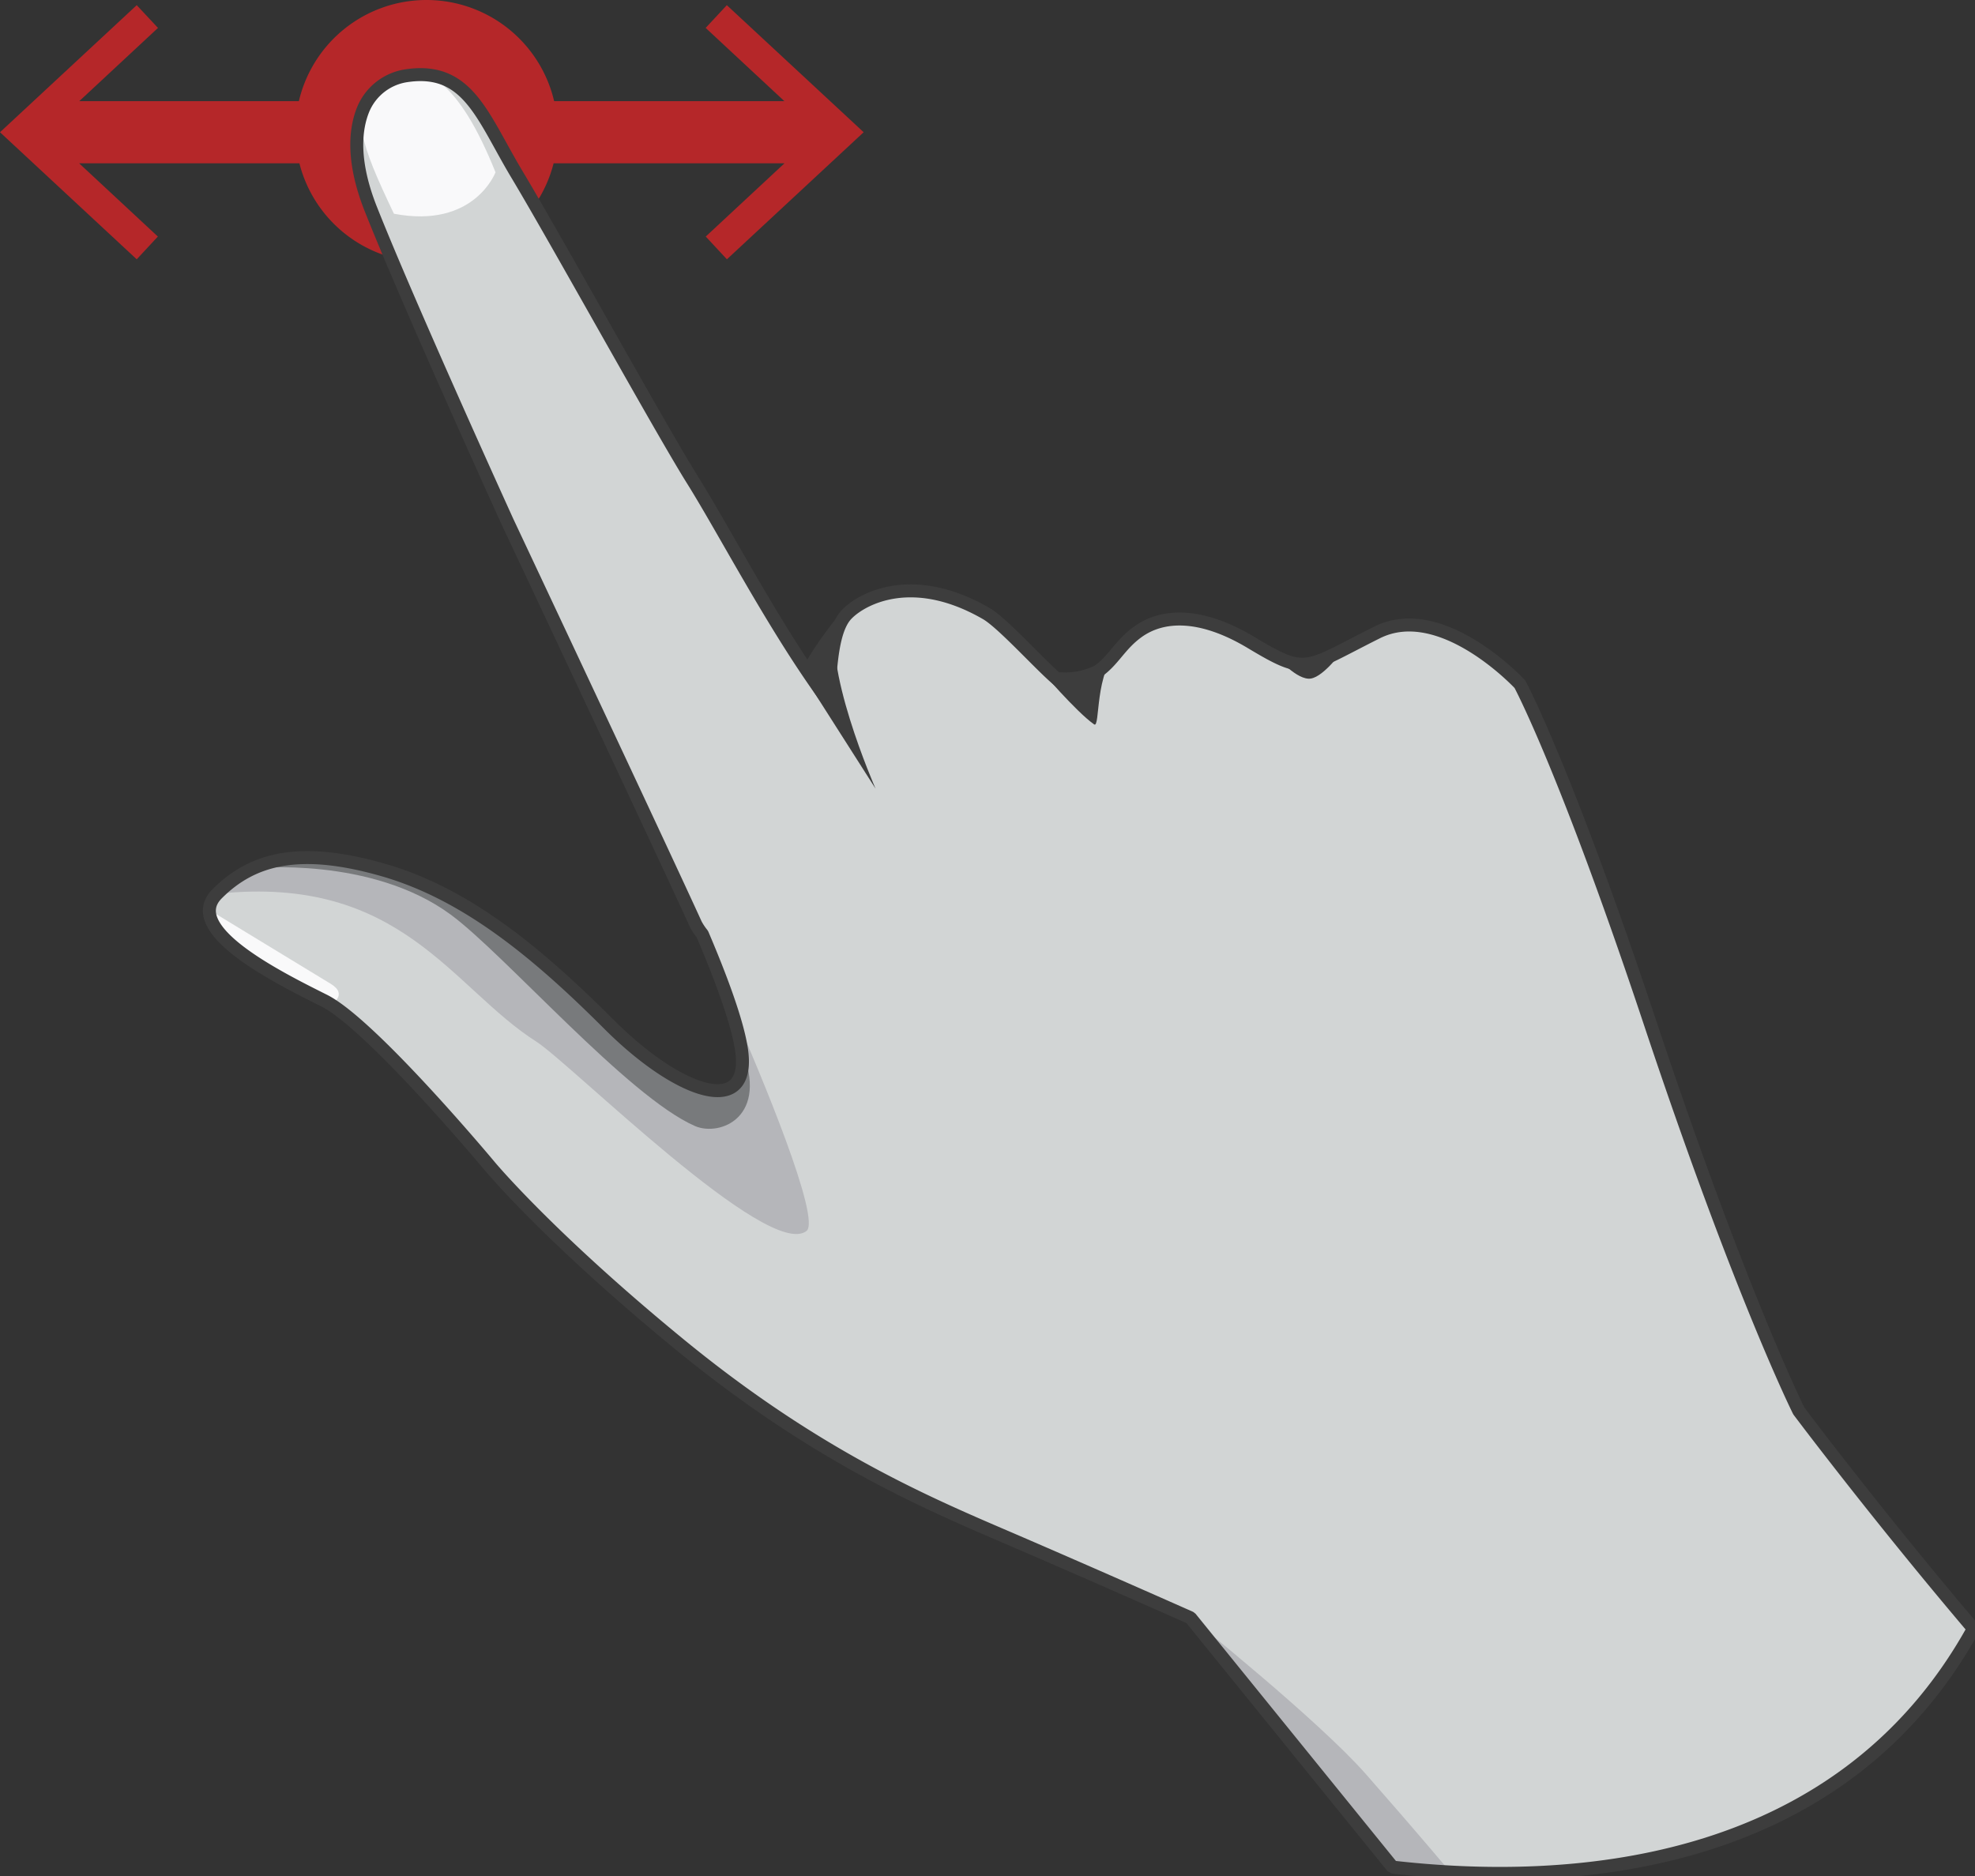
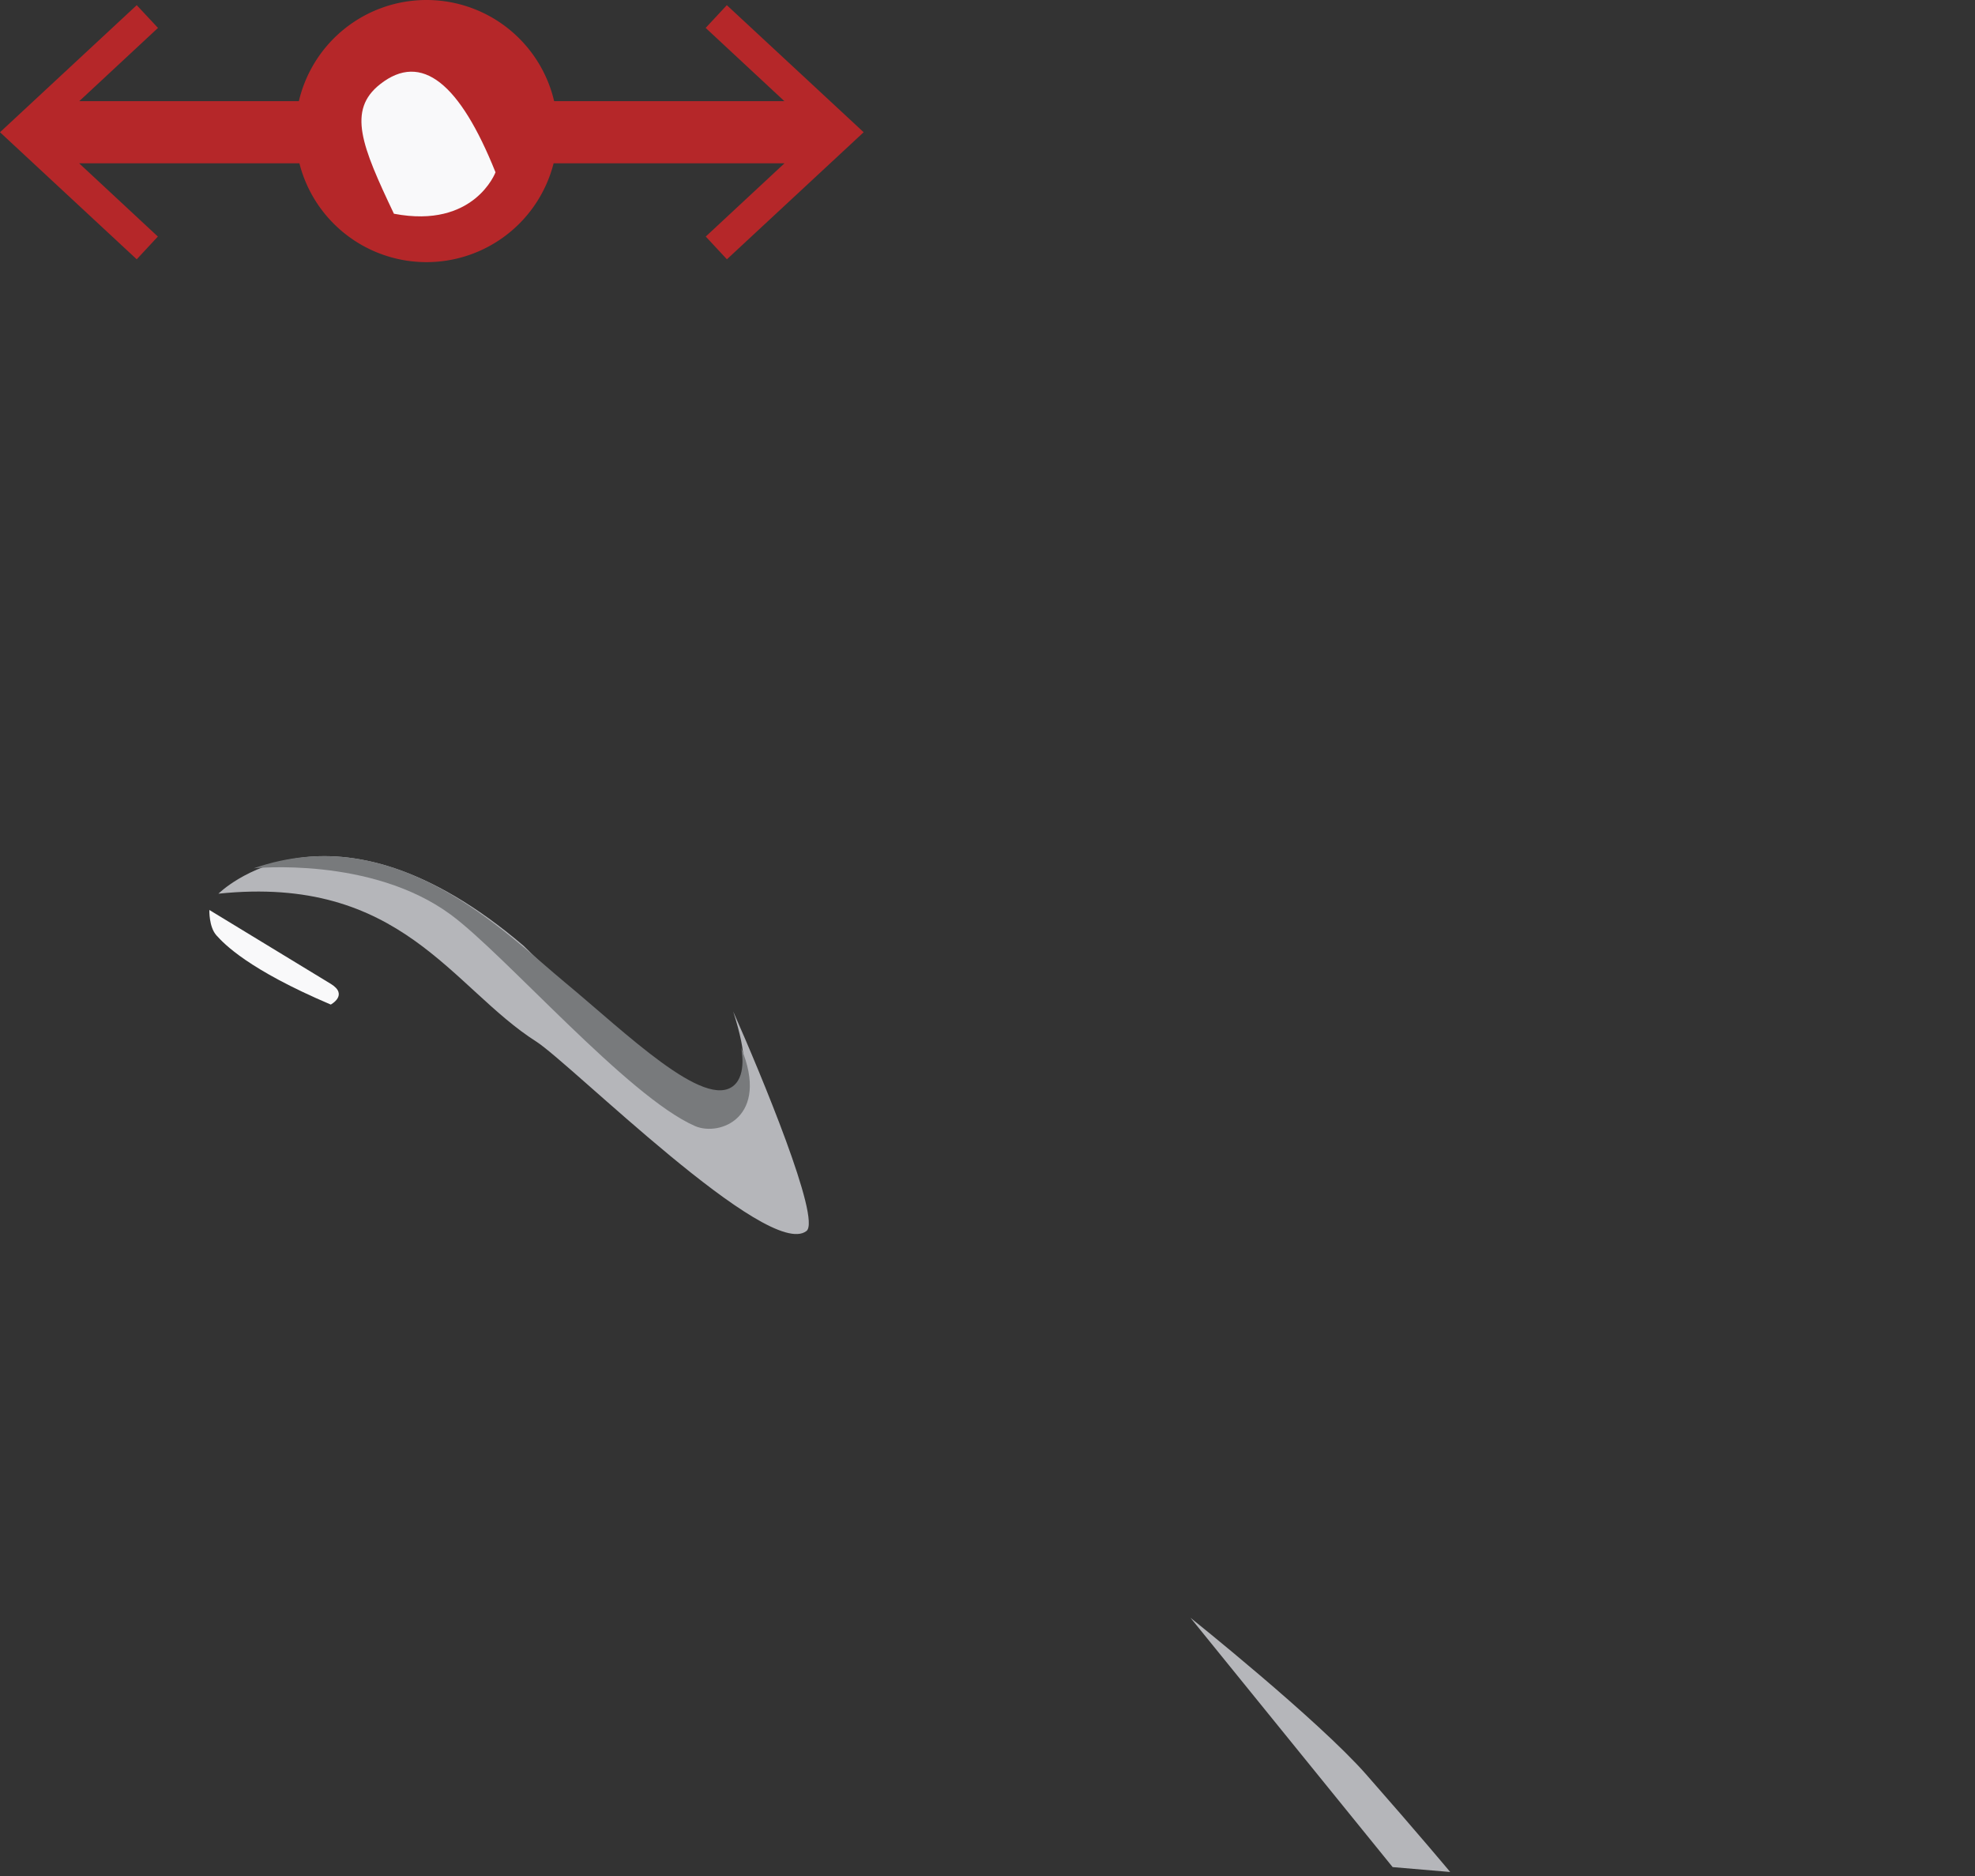
<svg xmlns="http://www.w3.org/2000/svg" xmlns:ns1="http://sodipodi.sourceforge.net/DTD/sodipodi-0.dtd" xmlns:ns2="http://www.inkscape.org/namespaces/inkscape" xmlns:xlink="http://www.w3.org/1999/xlink" id="Layer_1" data-name="Layer 1" viewBox="0 0 50.526 48" version="1.1" ns1:docname="F_HoldDragGesture.svg" width="50.526" height="48" ns2:version="0.92.4 (5da689c313, 2019-01-14)">
  <rect x="0" y="0" width="50.526" height="48" fill="#333333" stroke="none" />
  <ns1:namedview pagecolor="#ffffff" bordercolor="#666666" borderopacity="1" objecttolerance="10" gridtolerance="10" guidetolerance="10" ns2:pageopacity="0" ns2:pageshadow="2" ns2:window-width="1920" ns2:window-height="1017" id="namedview3871" showgrid="false" fit-margin-top="0" fit-margin-left="0" fit-margin-right="0" fit-margin-bottom="0" ns2:zoom="0.472" ns2:cx="-334.79062" ns2:cy="23.883979" ns2:window-x="-8" ns2:window-y="-8" ns2:window-maximized="1" ns2:current-layer="Layer_1" />
  <defs id="defs3864">
    <style id="style3839">.cls-1{fill:#d52527;opacity:0.8;}.cls-2{fill:#d2d5d5;}.cls-3{fill:#3d3d3d;}.cls-4{fill:#b5b6ba;}.cls-5{fill:#f9f9fa;}.cls-6{fill:#787a7c;}.cls-7{fill:none;stroke:#3d3d3d;stroke-linejoin:bevel;stroke-width:3.13px;}</style>
    <symbol id="hold_and_drag" data-name="hold and drag" viewBox="0 0 477.47 453.77">
      <path class="cls-1" d="m 175.42,1.25 -5.11,5.49 19,17.68 h -55.57 a 31.64,31.64 0 0 0 -61.61,0 h -53 L 38.13,6.74 33,1.25 0,31.92 33,62.59 38.1,57.1 19.1,39.42 h 53.16 a 31.65,31.65 0 0 0 61.35,0 h 55.72 l -19,17.68 5.11,5.49 33,-30.67 z" id="path3841" ns2:connector-curvature="0" style="opacity:0.8;fill:#d52527" />
-       <path class="cls-2" d="m 336.09,450.68 c 41,4.71 107.46,1.74 140.19,-57.55 -23.56,-27.77 -42.14,-52.55 -42.14,-52.55 0,0 -14.1,-28.19 -36,-94 -20.42,-61.25 -31.32,-81.43 -31.32,-81.43 0,0 -18.82,-20.32 -34.47,-12.49 -17.72,8.86 -16.84,10.57 -30.54,2.35 -11.74,-7 -21.14,-7 -27.4,-2.35 -6.26,4.65 -6.41,10.34 -17.23,12.53 -1.74,0.35 -14.29,-14.3 -19.18,-17.11 -19.07,-11 -31.71,-2.53 -34.25,0.92 -4,5.44 -2.95,18.28 -4.51,19.32 -12.53,-17.22 -24.27,-39.93 -32.1,-52.46 -7.83,-12.53 -32.89,-57.94 -42.28,-73.6 -9.39,-15.66 -14.1,-28.19 -32.11,-22.71 0,0 -12.53,7.83 -3.13,31.32 9.4,23.49 32.89,75.13 32.89,75.13 0,0 37.58,79.86 45.41,97.09 a 14.62,14.62 0 0 0 1.59,2.39 c 4.31,10.1 8.23,20.53 9.37,27.36 2.87,17.19 -14.74,11.58 -31.93,-5.61 -17.19,-17.19 -34.37,-31.47 -54.43,-37.23 -20.06,-5.76 -31.51,-2.87 -40.1,5.73 -8.59,8.6 14.32,20.05 25.78,25.78 11.46,5.73 40.1,40.1 40.1,40.1 0,0 14.33,17.19 45.84,43 31.51,25.81 57.29,37.24 77.34,45.84 20.05,8.6 45.84,20.05 45.84,20.05 z" id="path3843" ns2:connector-curvature="0" style="fill:#d2d5d5" />
-       <path class="cls-3" d="m 193.31,162.13 18,28.23 c 0,0 -13.5,-30.71 -9,-41.73 -7.31,9.18 -9,13.5 -9,13.5 z" id="path3845" ns2:connector-curvature="0" style="fill:#3d3d3d" />
-       <path class="cls-3" d="m 251,161.58 c 0,0 8.71,10.23 13.06,13.27 1.55,1.08 0,-12.86 6.07,-18 -10.26,8.66 -17.5,4.37 -19.13,4.73 z" id="path3847" ns2:connector-curvature="0" style="fill:#3d3d3d" />
-       <path class="cls-3" d="m 308.15,158.58 c 0,0 4.94,5.72 8.21,5.21 3.27,-0.51 7.84,-7 7.84,-7 0,0 -8.61,5.5 -16.05,1.79 z" id="path3849" ns2:connector-curvature="0" style="fill:#3d3d3d" />
      <path class="cls-4" d="m 287.32,390.5 c 0,0 30.83,24.65 42.4,37.81 C 342.63,443 350,451.86 350,451.86 l -13.89,-1.18 z" id="path3851" ns2:connector-curvature="0" style="fill:#b5b6ba" />
      <path class="cls-5" d="m 79.83,242.48 c 0,0 4.36,-2.33 0,-5 l -29.3,-17.83 c 0,0 -0.14,4.07 1.7,6.12 1.84,2.05 7.66,8.23 27.6,16.71 z" id="path3853" ns2:connector-curvature="0" style="fill:#f9f9fa" />
      <path class="cls-4" d="m 194.64,297.14 c 3.61,-2.8 -11,-37.89 -17.69,-53 3.6,11.18 2.68,14.76 1.15,17.28 -6,12.73 -51.71,-33.1 -51.71,-33.1 -46.64,-39.78 -73.67,-12.6 -73.67,-12.6 44.08,-4.61 56.3,22.72 76.71,35.7 8.39,5.38 56.01,52.88 65.21,45.72 z" id="path3855" ns2:connector-curvature="0" style="fill:#b5b6ba" />
      <path class="cls-6" d="m 61.23,209.59 c 0,0 28.32,-2.94 47.52,11.16 13,9.54 42.79,44 59,51.06 5.95,2.58 18.13,-2.09 11.1,-18.93 0,0 1.48,6.31 -1.7,9.1 -7,6.15 -26.24,-12.79 -40.77,-24.82 -14.53,-12.03 -40.9,-39.49 -75.15,-27.57 z" id="path3857" ns2:connector-curvature="0" style="fill:#787a7c" />
      <path class="cls-5" d="m 119.59,41.59 c 0,0 -5.12,13.71 -24.52,10 -7.76,-16.34 -11.32,-25 -3.31,-31.28 10.01,-7.86 19.24,-0.16 27.83,21.28 z" id="path3859" ns2:connector-curvature="0" style="fill:#f9f9fa" />
-       <path class="cls-7" d="m 336.09,450.68 c 41,4.71 107.46,1.74 140.19,-57.55 -23.56,-27.77 -42.14,-52.55 -42.14,-52.55 0,0 -14.1,-28.19 -36,-94 -20.42,-61.25 -31.32,-81.43 -31.32,-81.43 0,0 -18.82,-20.32 -34.47,-12.49 -17.72,8.86 -16.84,10.57 -30.54,2.35 -11.74,-7 -21.14,-7 -27.4,-2.35 -6.26,4.65 -6.41,10.34 -17.23,12.53 -1.74,0.35 -14.29,-14.3 -19.18,-17.11 -19.07,-11 -31.71,-2.53 -34.25,0.92 -4,5.44 -2.95,18.28 -4.51,19.32 -12.53,-17.22 -24.27,-39.93 -32.1,-52.46 -7.83,-12.53 -32.89,-57.94 -42.28,-73.6 -8.45,-14.07 -11.84,-26.14 -26.64,-24 A 13.43,13.43 0 0 0 87.66,26.4 c -2,4.9 -2.74,12.73 2,24.47 9.34,23.49 32.85,75.13 32.85,75.13 0,0 37.58,79.86 45.41,97.09 a 14.62,14.62 0 0 0 1.59,2.39 c 4.31,10.1 8.23,20.53 9.37,27.36 2.87,17.19 -14.74,11.58 -31.93,-5.61 -17.19,-17.19 -34.37,-31.47 -54.43,-37.23 -20.06,-5.76 -31.51,-2.87 -40.1,5.73 -8.59,8.6 14.32,20.05 25.78,25.78 11.46,5.73 40.1,40.1 40.1,40.1 0,0 14.33,17.19 45.84,43 31.51,25.81 57.29,37.24 77.34,45.84 20.05,8.6 45.84,20.05 45.84,20.05 z" id="path3861" ns2:connector-curvature="0" style="fill:none;stroke:#3d3d3d;stroke-width:3.13px;stroke-linejoin:bevel" />
    </symbol>
  </defs>
  <title id="title3866">Artboard 1</title>
  <use width="477.47" height="453.77" transform="matrix(0.106,0,0,0.106,0,-9.6508405e-5)" xlink:href="#hold_and_drag" id="use3868" x="0" y="0" />
</svg>